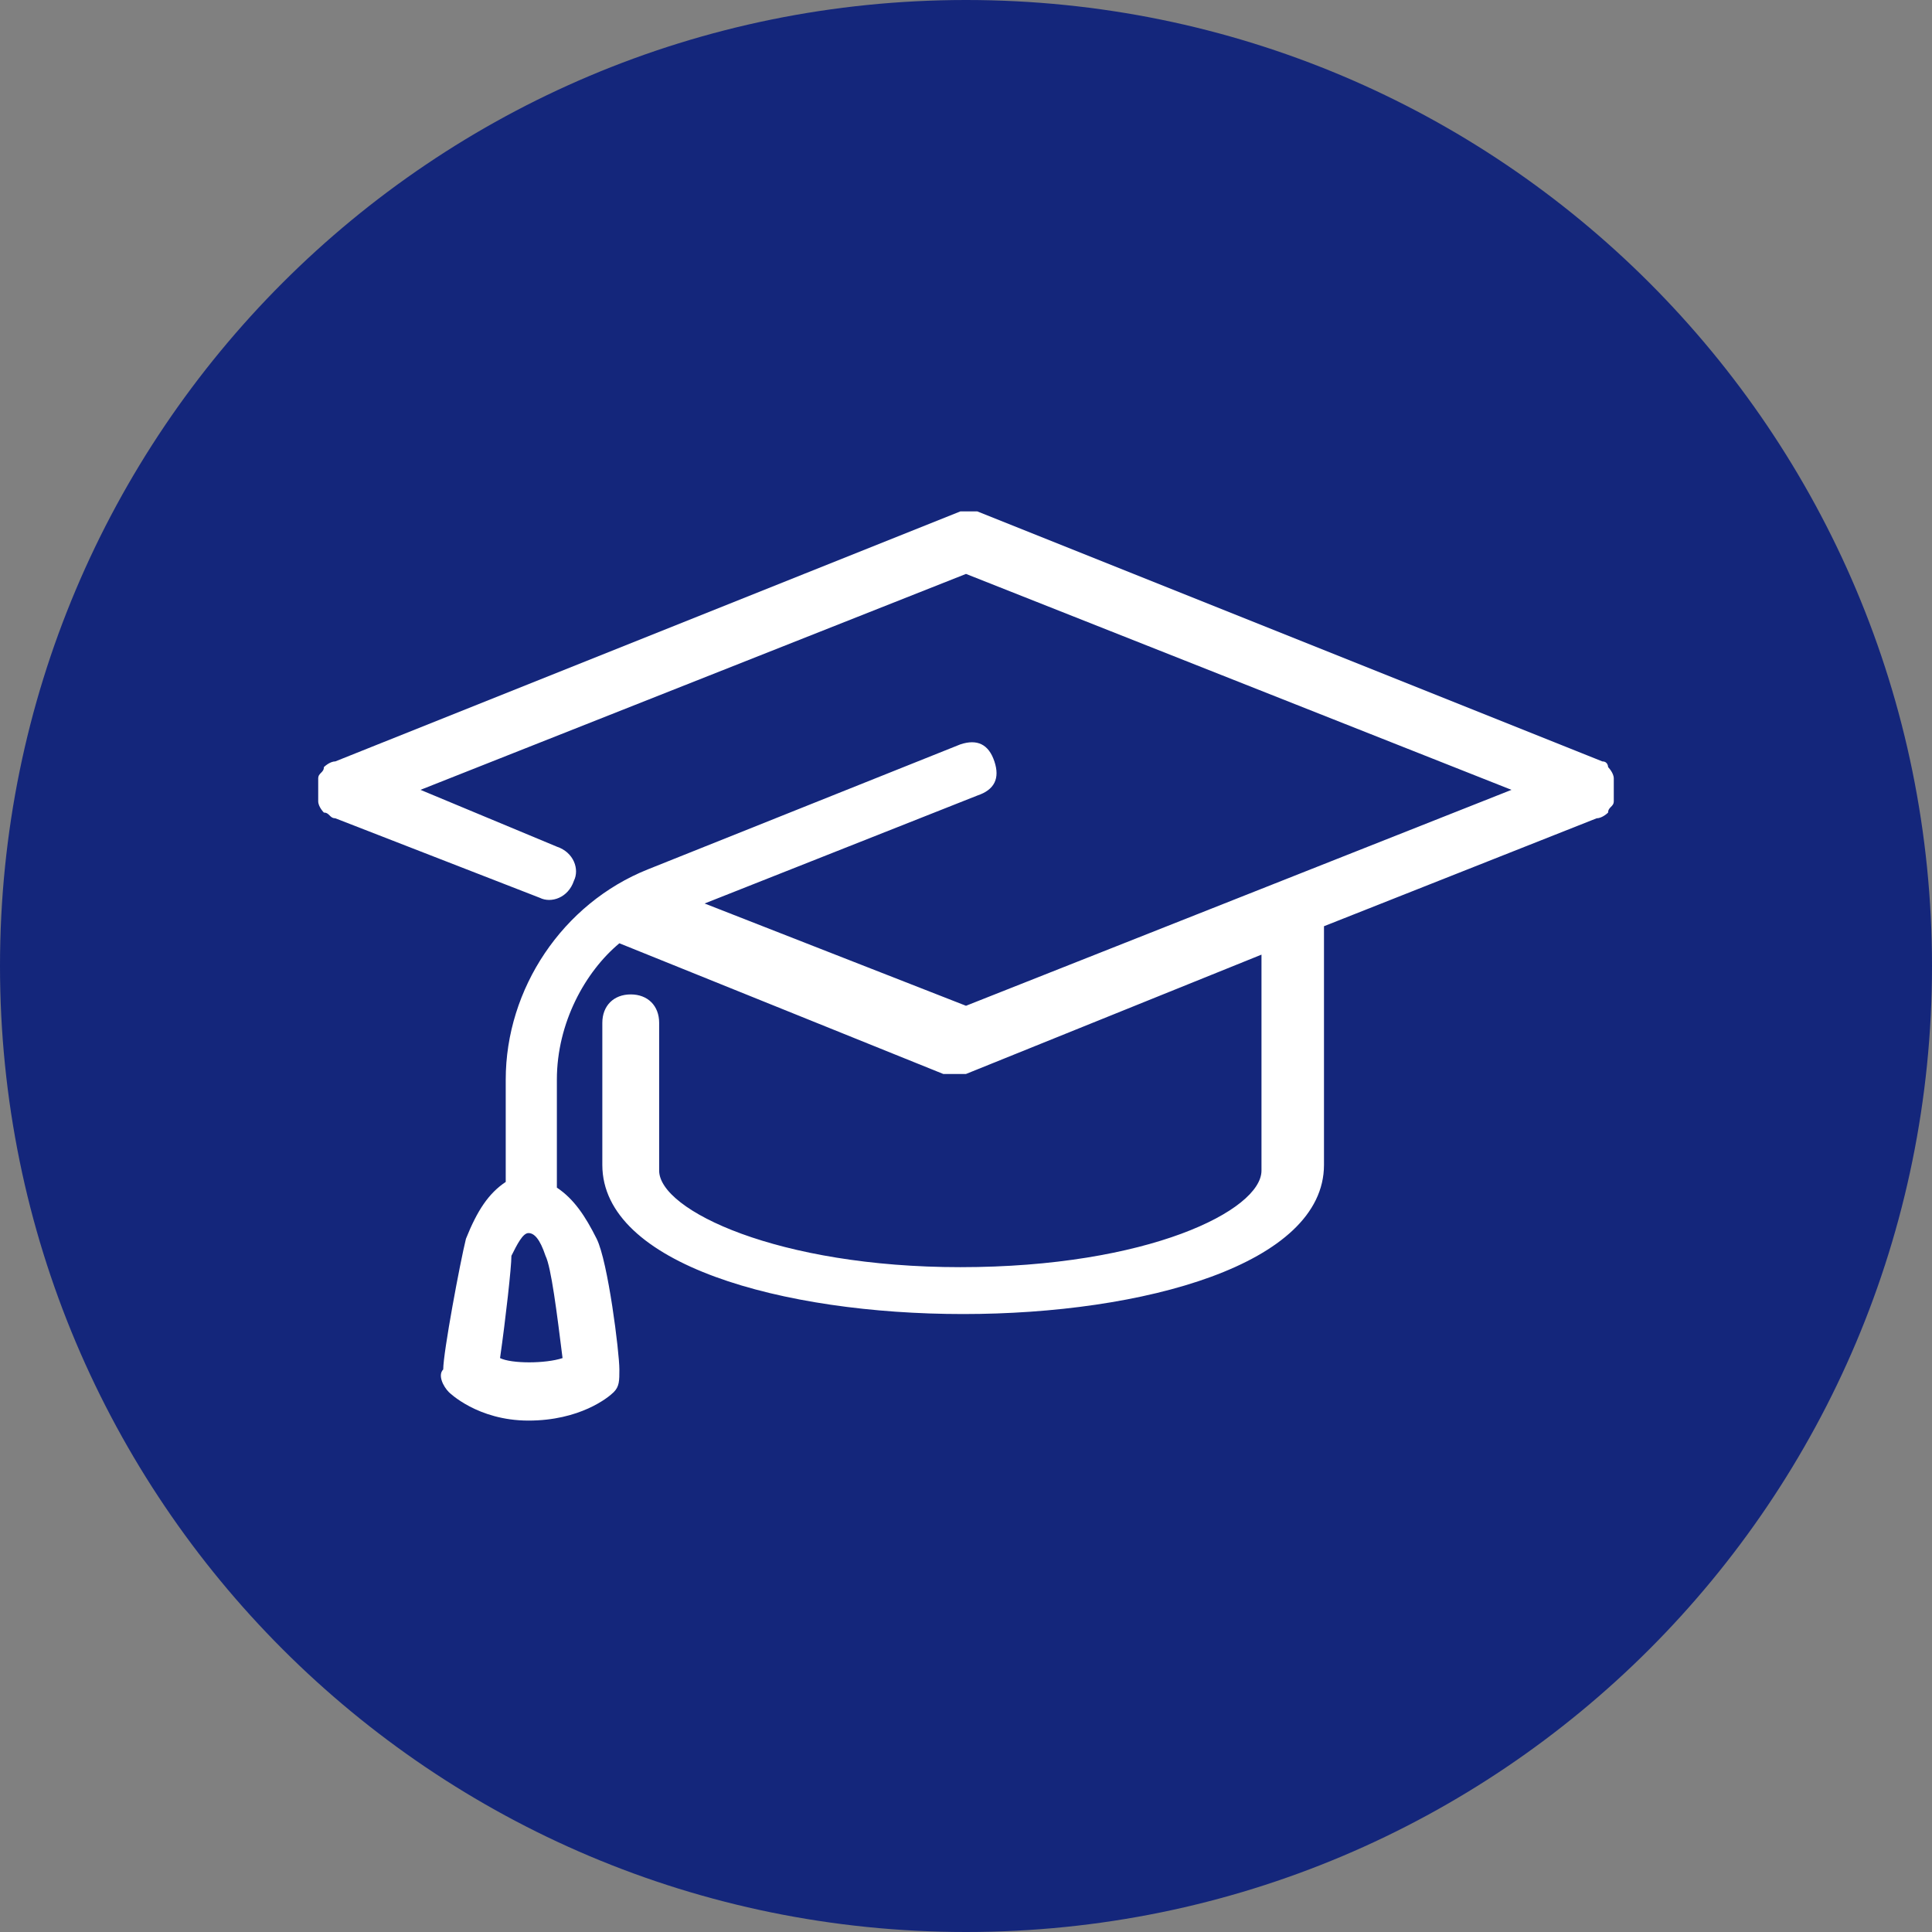
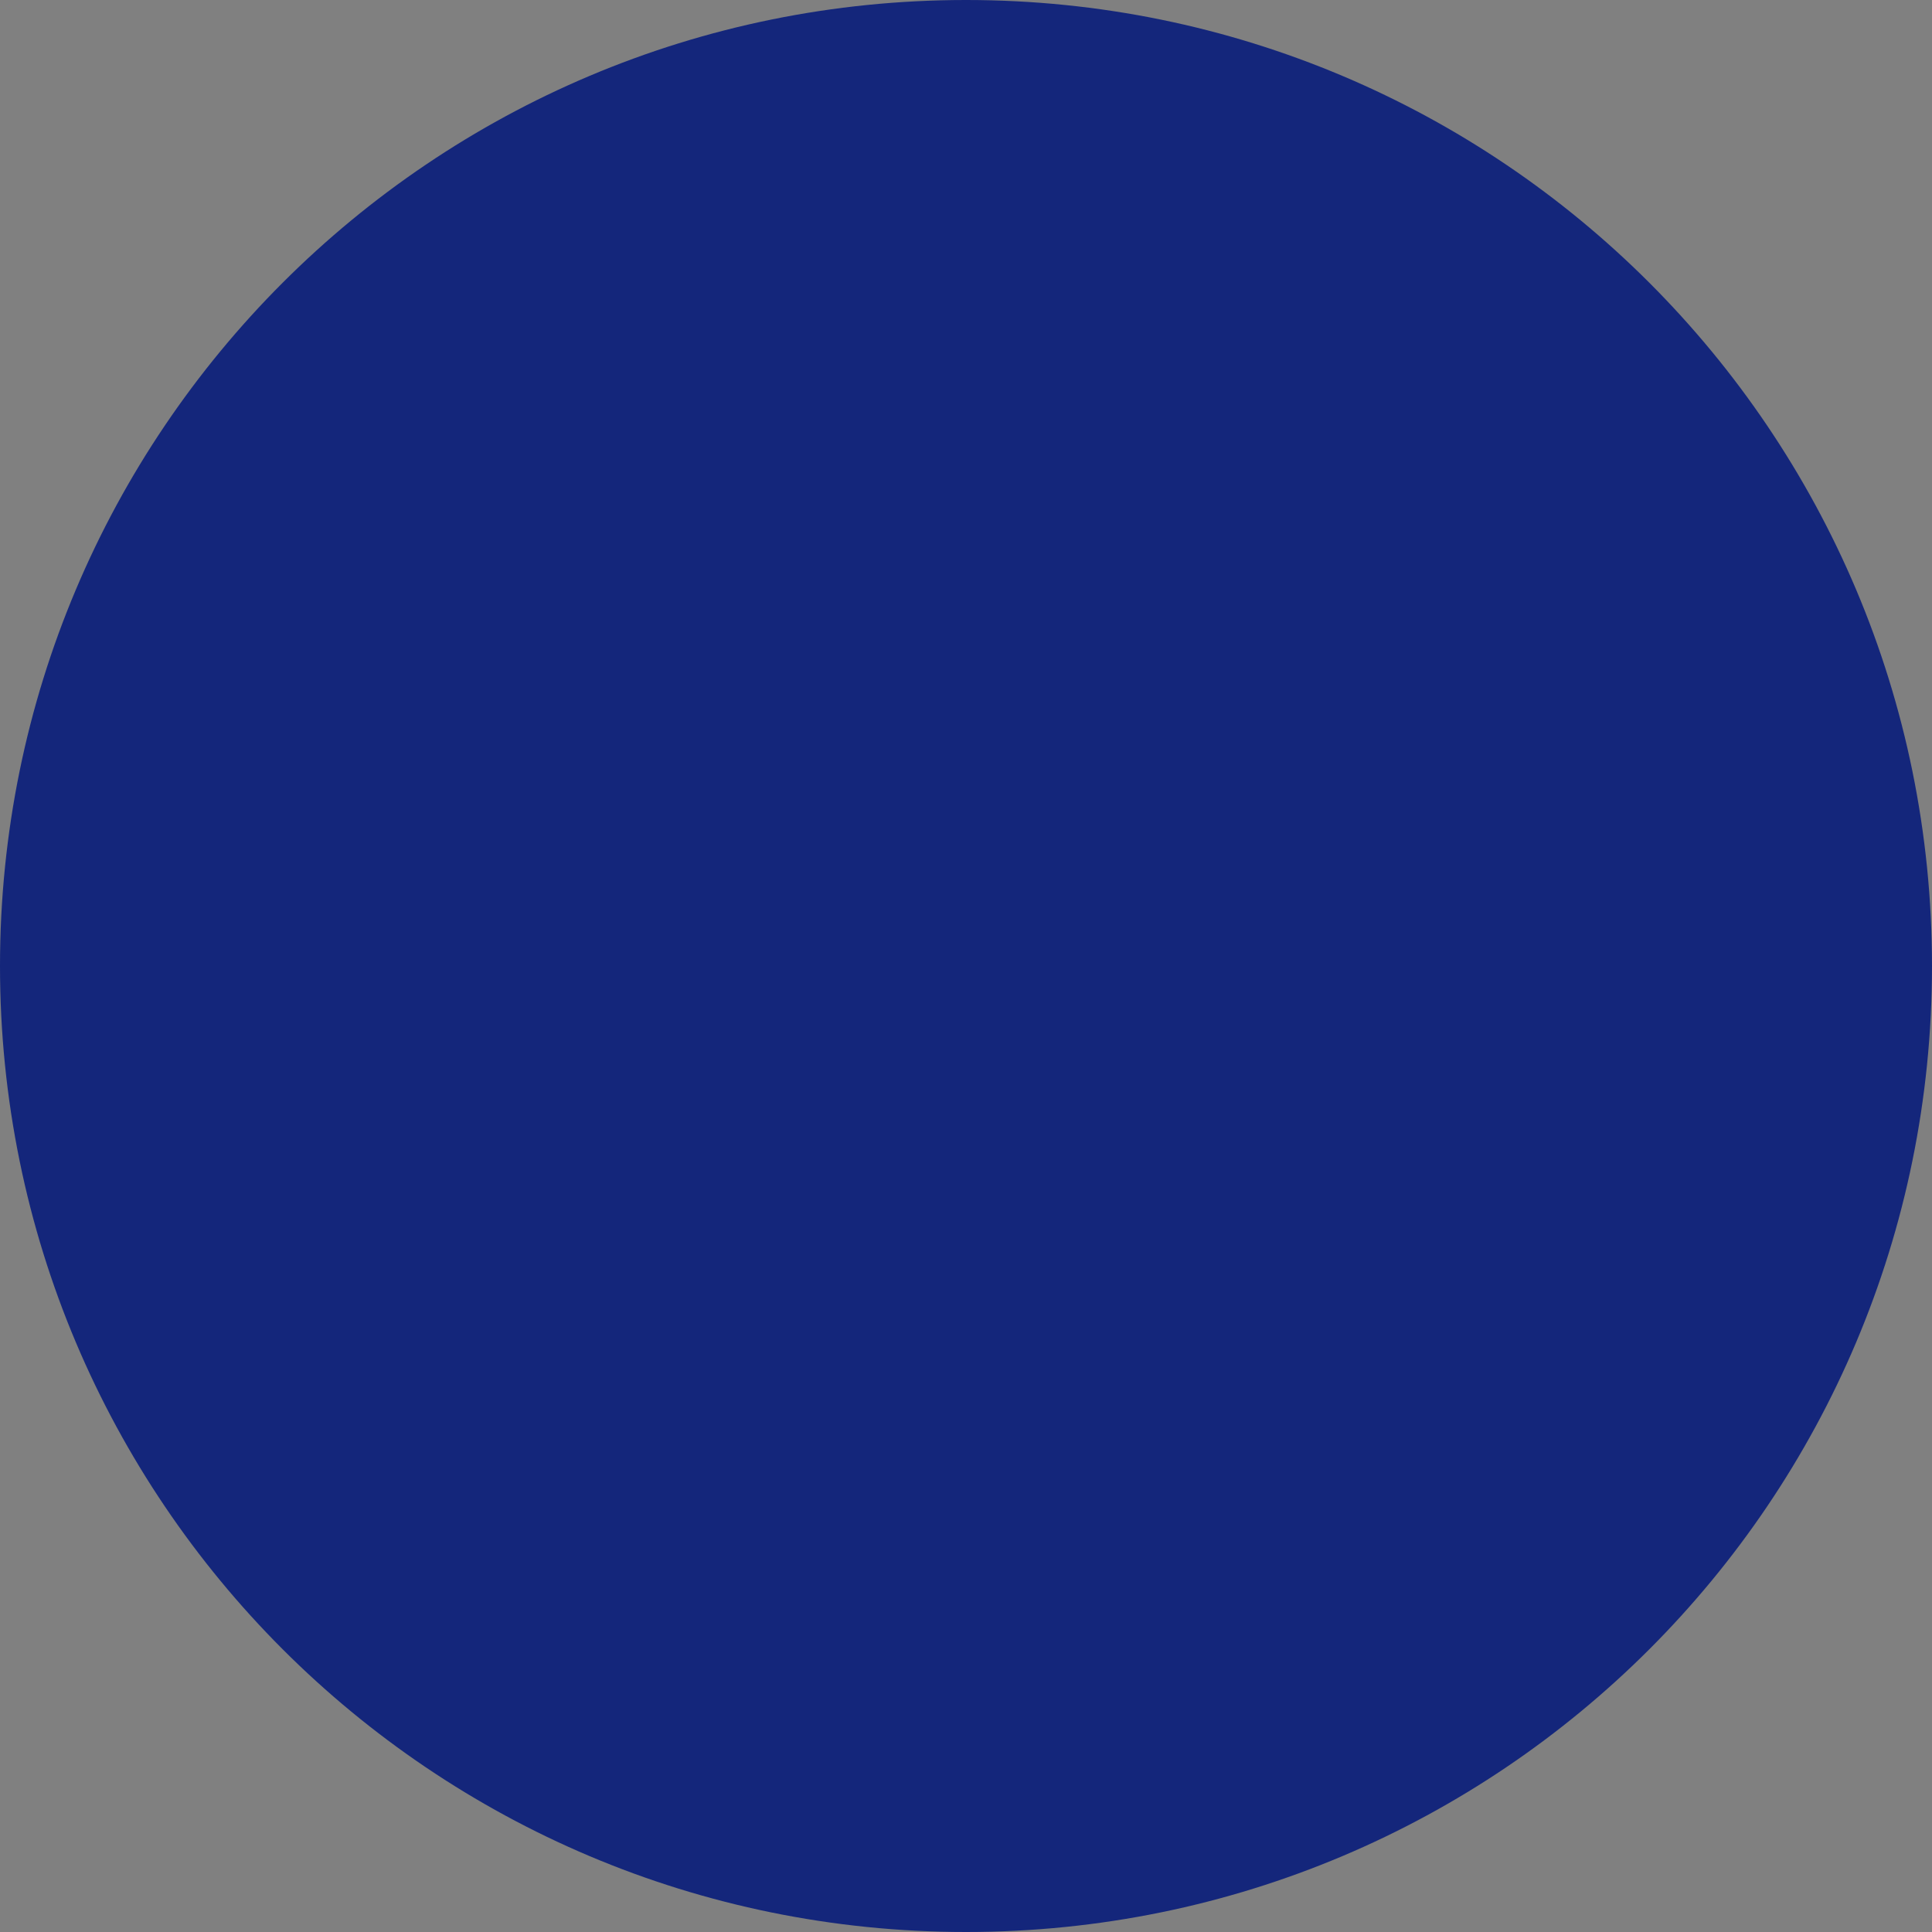
<svg xmlns="http://www.w3.org/2000/svg" version="1.1" id="Layer_1" x="0px" y="0px" viewBox="0 0 34 34" style="enable-background:new 0 0 34 34;" xml:space="preserve">
  <rect x="0" y="0" width="34" height="34" fill="#808080" stroke="none" />
  <style type="text/css">
	.st0{fill:#14267B;}
	.st1{fill:#FFFFFF;}
</style>
  <path class="st0" d="M17,34c9.4,0,17-7.6,17-17S26.4,0,17,0S0,7.6,0,17S7.6,34,17,34" />
  <g>
-     <path class="st1" d="M9.3,25c-0.9,0-1.4-0.5-1.4-0.5c-0.1-0.1-0.2-0.3-0.1-0.4c0-0.3,0.3-1.9,0.4-2.3c0.2-0.5,0.4-0.8,0.7-1V19   c0-1.6,1-3.1,2.5-3.7l5.5-2.2c0.3-0.1,0.5,0,0.6,0.3c0.1,0.3,0,0.5-0.3,0.6l-4.8,1.9l4.6,1.8l9.6-3.8L17,10.1l-9.6,3.8l2.4,1   c0.3,0.1,0.4,0.4,0.3,0.6c-0.1,0.3-0.4,0.4-0.6,0.3l-3.6-1.4c0,0,0,0,0,0h0h0c-0.1,0-0.1-0.1-0.2-0.1c0,0,0,0,0,0l0,0   c0,0-0.1-0.1-0.1-0.2c0,0,0,0,0,0c0,0,0,0,0,0l0,0c0-0.1,0-0.1,0-0.2c0,0,0,0,0,0l0,0c0-0.1,0-0.1,0-0.2c0,0,0,0,0,0h0c0,0,0,0,0,0   c0-0.1,0.1-0.1,0.1-0.2c0,0,0.1-0.1,0.2-0.1c0,0,0,0,0,0h0c0,0,0,0,0,0l11-4.4c0.1,0,0.1,0,0.2,0l0,0c0,0,0,0,0,0c0,0,0.1,0,0.1,0   l0,0c0,0,0,0,0,0c0,0,0,0,0,0l11,4.4c0,0,0,0,0,0c0,0,0,0,0,0s0,0,0,0c0.1,0,0.1,0.1,0.1,0.1c0,0,0.1,0.1,0.1,0.2c0,0,0,0,0,0l0,0   l0,0l0,0c0,0,0,0,0,0l0,0c0,0,0,0,0,0l0,0c0,0,0,0,0,0l0,0c0,0,0,0,0,0l0,0l0,0l0,0c0,0,0,0,0,0c0,0,0,0,0,0s0,0,0,0l0,0   c0,0,0,0,0,0c0,0.1,0,0.1,0,0.2c0,0,0,0,0,0s0,0,0,0c0,0.1,0,0.1,0,0.2c0,0,0,0,0,0l0,0c0,0,0,0,0,0s0,0,0,0c0,0,0,0,0,0l0,0l0,0   l0,0c0,0,0,0,0,0l0,0c0,0,0,0,0,0l0,0c0,0,0,0,0,0l0,0l0,0l0,0c0,0,0,0,0,0c0,0.1-0.1,0.1-0.1,0.2c0,0-0.1,0.1-0.2,0.1l-4.8,1.9   v4.2c0,3.5-12.7,3.5-12.7,0V18c0-0.3,0.2-0.5,0.5-0.5c0.3,0,0.5,0.2,0.5,0.5v2.6c0,0.7,2.1,1.7,5.3,1.7c3.3,0,5.3-1,5.3-1.7v-3.8   l-5.2,2.1l0,0c0,0,0,0,0,0l0,0c0,0,0,0,0,0l0,0c0,0,0,0,0,0c0,0,0,0,0,0l0,0c-0.1,0-0.1,0-0.2,0c-0.1,0-0.1,0-0.2,0h0c0,0,0,0,0,0   c0,0,0,0,0,0l-5.7-2.3C10.3,17.1,9.8,18,9.8,19v1.9c0.3,0.2,0.5,0.5,0.7,0.9c0.2,0.4,0.4,2,0.4,2.3c0,0.2,0,0.3-0.1,0.4   C10.7,24.6,10.2,25,9.3,25z M8.8,23.9C9,24,9.6,24,9.9,23.9c-0.1-0.8-0.2-1.6-0.3-1.8c-0.1-0.3-0.2-0.4-0.3-0.4   c-0.1,0-0.2,0.2-0.3,0.4C9,22.3,8.9,23.2,8.8,23.9z" />
-   </g>
+     </g>
</svg>